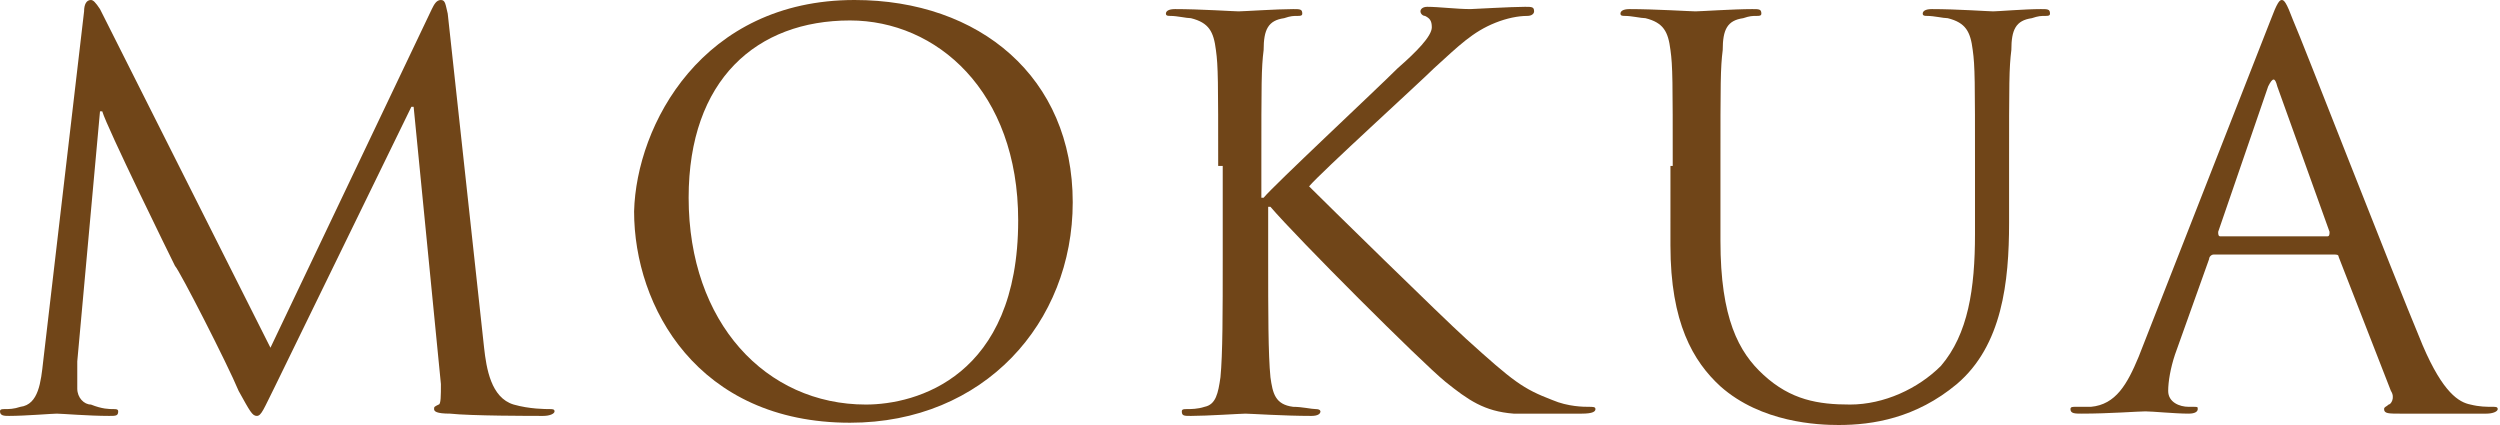
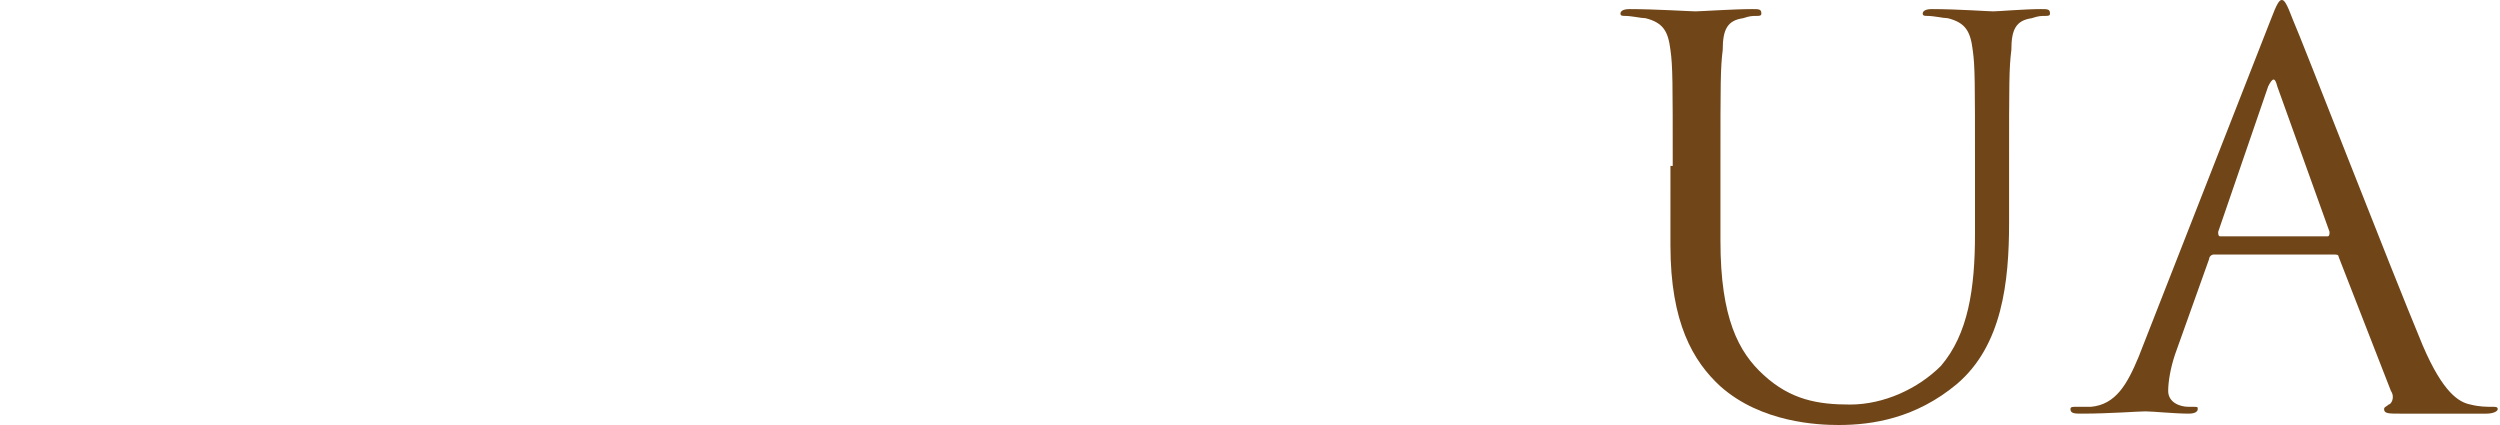
<svg xmlns="http://www.w3.org/2000/svg" viewBox="0 0 110 18.7">
  <path fill="#704518" d="M99.9,0.9c0.3-0.8,0.4-0.9,0.5-0.9c0.1,0,0.2,0.1,0.5,0.9c0.4,0.9,4.2,10.7,5.7,14.3c0.9,2.1,1.6,2.5,2.1,2.6c0.4,0.1,0.7,0.1,1,0.1c0.1,0,0.2,0,0.2,0.1c0,0.1-0.2,0.2-0.5,0.2c-0.4,0-2.2,0-3.8,0c-0.5,0-0.7,0-0.7-0.2c0-0.1,0.1-0.1,0.2-0.2c0.1,0,0.3-0.3,0.1-0.6l-2.3-5.9c0-0.1-0.1-0.1-0.2-0.1h-5.3c-0.1,0-0.2,0.1-0.2,0.2l-1.5,4.2c-0.2,0.6-0.3,1.2-0.3,1.6c0,0.5,0.5,0.7,0.9,0.7h0.2c0.2,0,0.2,0,0.2,0.1c0,0.1-0.1,0.2-0.4,0.2c-0.6,0-1.6-0.1-1.9-0.1c-0.3,0-1.6,0.1-2.8,0.1c-0.3,0-0.5,0-0.5-0.2c0-0.1,0.1-0.1,0.2-0.1c0.2,0,0.5,0,0.7,0c1.1-0.1,1.6-1,2.1-2.2L99.9,0.9z M102.4,10.4c0.1,0,0.1-0.1,0.1-0.2l-2.3-6.4c-0.1-0.4-0.2-0.4-0.4,0l-2.2,6.4c0,0.1,0,0.2,0.1,0.2H102.4z" />
-   <path fill="#704518" d="M21.3,15.3c0.1,0.9,0.3,2.2,1.3,2.5C23.3,18,24,18,24.2,18c0.1,0,0.2,0,0.2,0.1c0,0.1-0.2,0.2-0.5,0.2c-0.5,0-3.2,0-4.1-0.1c-0.6,0-0.7-0.1-0.7-0.2c0-0.1,0-0.1,0.2-0.2c0.1,0,0.1-0.4,0.1-0.9L18.2,4.7h-0.1l-6,12.3c-0.5,1-0.6,1.3-0.8,1.3c-0.2,0-0.3-0.2-0.8-1.1C10,16,7.9,11.9,7.7,11.7c-0.2-0.4-3-6.1-3.2-6.8H4.4l-1,11c0,0.4,0,0.8,0,1.2c0,0.4,0.3,0.7,0.6,0.7C4.5,18,4.8,18,5,18c0.1,0,0.2,0,0.2,0.1c0,0.2-0.1,0.2-0.4,0.2c-0.9,0-2.1-0.1-2.3-0.1c-0.2,0-1.4,0.1-2.1,0.1c-0.2,0-0.4,0-0.4-0.2C0,18,0.1,18,0.2,18c0.2,0,0.4,0,0.7-0.1c0.8-0.1,0.9-1.1,1-2L3.7,0.5C3.7,0.2,3.8,0,4,0c0.1,0,0.2,0.1,0.4,0.4l7.5,14.9L19,0.4C19.1,0.2,19.2,0,19.4,0c0.2,0,0.2,0.2,0.3,0.6L21.3,15.3z" />
-   <path fill="#704518" d="M37.6,0c5.5,0,9.6,3.4,9.6,8.9c0,5.3-3.9,9.7-9.8,9.7c-6.7,0-9.5-5.1-9.5-9.3C28,5.5,30.9,0,37.6,0z M38.1,17.8c2.2,0,6.7-1.2,6.7-8.1c0-5.7-3.6-8.8-7.4-8.8c-4.1,0-7.1,2.6-7.1,7.8C30.3,14.2,33.7,17.8,38.1,17.8z" />
-   <path fill="#704518" d="M53.6,7.3c0-3.7,0-4.4-0.1-5.1c-0.1-0.8-0.3-1.2-1.1-1.4c-0.2,0-0.6-0.1-0.9-0.1c-0.1,0-0.2,0-0.2-0.1c0-0.1,0.1-0.2,0.4-0.2c1.1,0,2.6,0.1,2.8,0.1c0.2,0,1.7-0.1,2.4-0.1c0.3,0,0.4,0,0.4,0.2c0,0.1-0.1,0.1-0.2,0.1c-0.2,0-0.3,0-0.6,0.1c-0.7,0.1-0.9,0.5-0.9,1.4c-0.1,0.8-0.1,1.4-0.1,5.1v1.4h0.1c0.4-0.5,5-4.8,5.9-5.7C62.3,2.3,63,1.6,63,1.2c0-0.3-0.1-0.4-0.3-0.5c-0.1,0-0.2-0.1-0.2-0.2c0-0.1,0.1-0.2,0.3-0.2c0.5,0,1.3,0.1,1.9,0.1c0.1,0,1.8-0.1,2.4-0.1c0.3,0,0.4,0,0.4,0.2c0,0.1-0.1,0.2-0.3,0.2c-0.4,0-0.9,0.1-1.4,0.3c-1,0.4-1.6,1-2.7,2c-0.6,0.6-5,4.6-5.5,5.2c0.7,0.7,5.9,5.8,6.9,6.7c2.1,1.9,2.5,2.2,3.8,2.7c0.7,0.3,1.4,0.3,1.6,0.3c0.2,0,0.3,0,0.3,0.1c0,0.1-0.1,0.2-0.6,0.2h-1.3c-0.7,0-1.2,0-1.7,0c-1.3-0.1-2-0.6-3-1.4c-1.1-0.9-6.5-6.3-7.7-7.7h-0.1v2.3c0,2.3,0,4.2,0.1,5.2c0.1,0.7,0.2,1.2,1,1.3c0.4,0,0.8,0.1,1,0.1c0.2,0,0.2,0.1,0.2,0.1c0,0.1-0.1,0.2-0.4,0.2c-1.2,0-2.7-0.1-2.9-0.1s-1.7,0.1-2.4,0.1c-0.3,0-0.4,0-0.4-0.2c0-0.1,0.1-0.1,0.2-0.1c0.2,0,0.5,0,0.8-0.1c0.5-0.1,0.6-0.6,0.7-1.3c0.1-1,0.1-2.9,0.1-5.2V7.3z" />
  <path fill="#704518" d="M73.6,7.3c0-3.7,0-4.4-0.1-5.1c-0.1-0.8-0.3-1.2-1.1-1.4c-0.2,0-0.6-0.1-0.9-0.1c-0.1,0-0.2,0-0.2-0.1c0-0.1,0.1-0.2,0.4-0.2c1.1,0,2.7,0.1,2.9,0.1c0.2,0,1.7-0.1,2.5-0.1c0.3,0,0.4,0,0.4,0.2c0,0.1-0.1,0.1-0.2,0.1c-0.2,0-0.3,0-0.6,0.1c-0.7,0.1-0.9,0.5-0.9,1.4c-0.1,0.8-0.1,1.4-0.1,5.1v3.3c0,3.4,0.8,4.9,1.9,5.9c1.2,1.1,2.4,1.3,3.8,1.3c1.5,0,3-0.7,4-1.7c1.2-1.4,1.5-3.4,1.5-5.8v-3c0-3.7,0-4.4-0.1-5.1c-0.1-0.8-0.3-1.2-1.1-1.4c-0.2,0-0.6-0.1-0.9-0.1c-0.1,0-0.2,0-0.2-0.1c0-0.1,0.1-0.2,0.4-0.2c1.1,0,2.5,0.1,2.7,0.1c0.2,0,1.4-0.1,2.1-0.1c0.3,0,0.4,0,0.4,0.2c0,0.1-0.1,0.1-0.2,0.1c-0.2,0-0.3,0-0.6,0.1c-0.7,0.1-0.9,0.5-0.9,1.4c-0.1,0.8-0.1,1.4-0.1,5.1v2.5c0,2.6-0.3,5.4-2.3,7.1c-1.8,1.5-3.7,1.8-5.2,1.8c-0.9,0-3.4-0.1-5.2-1.7c-1.2-1.1-2.2-2.8-2.2-6.2V7.3z" />
</svg>